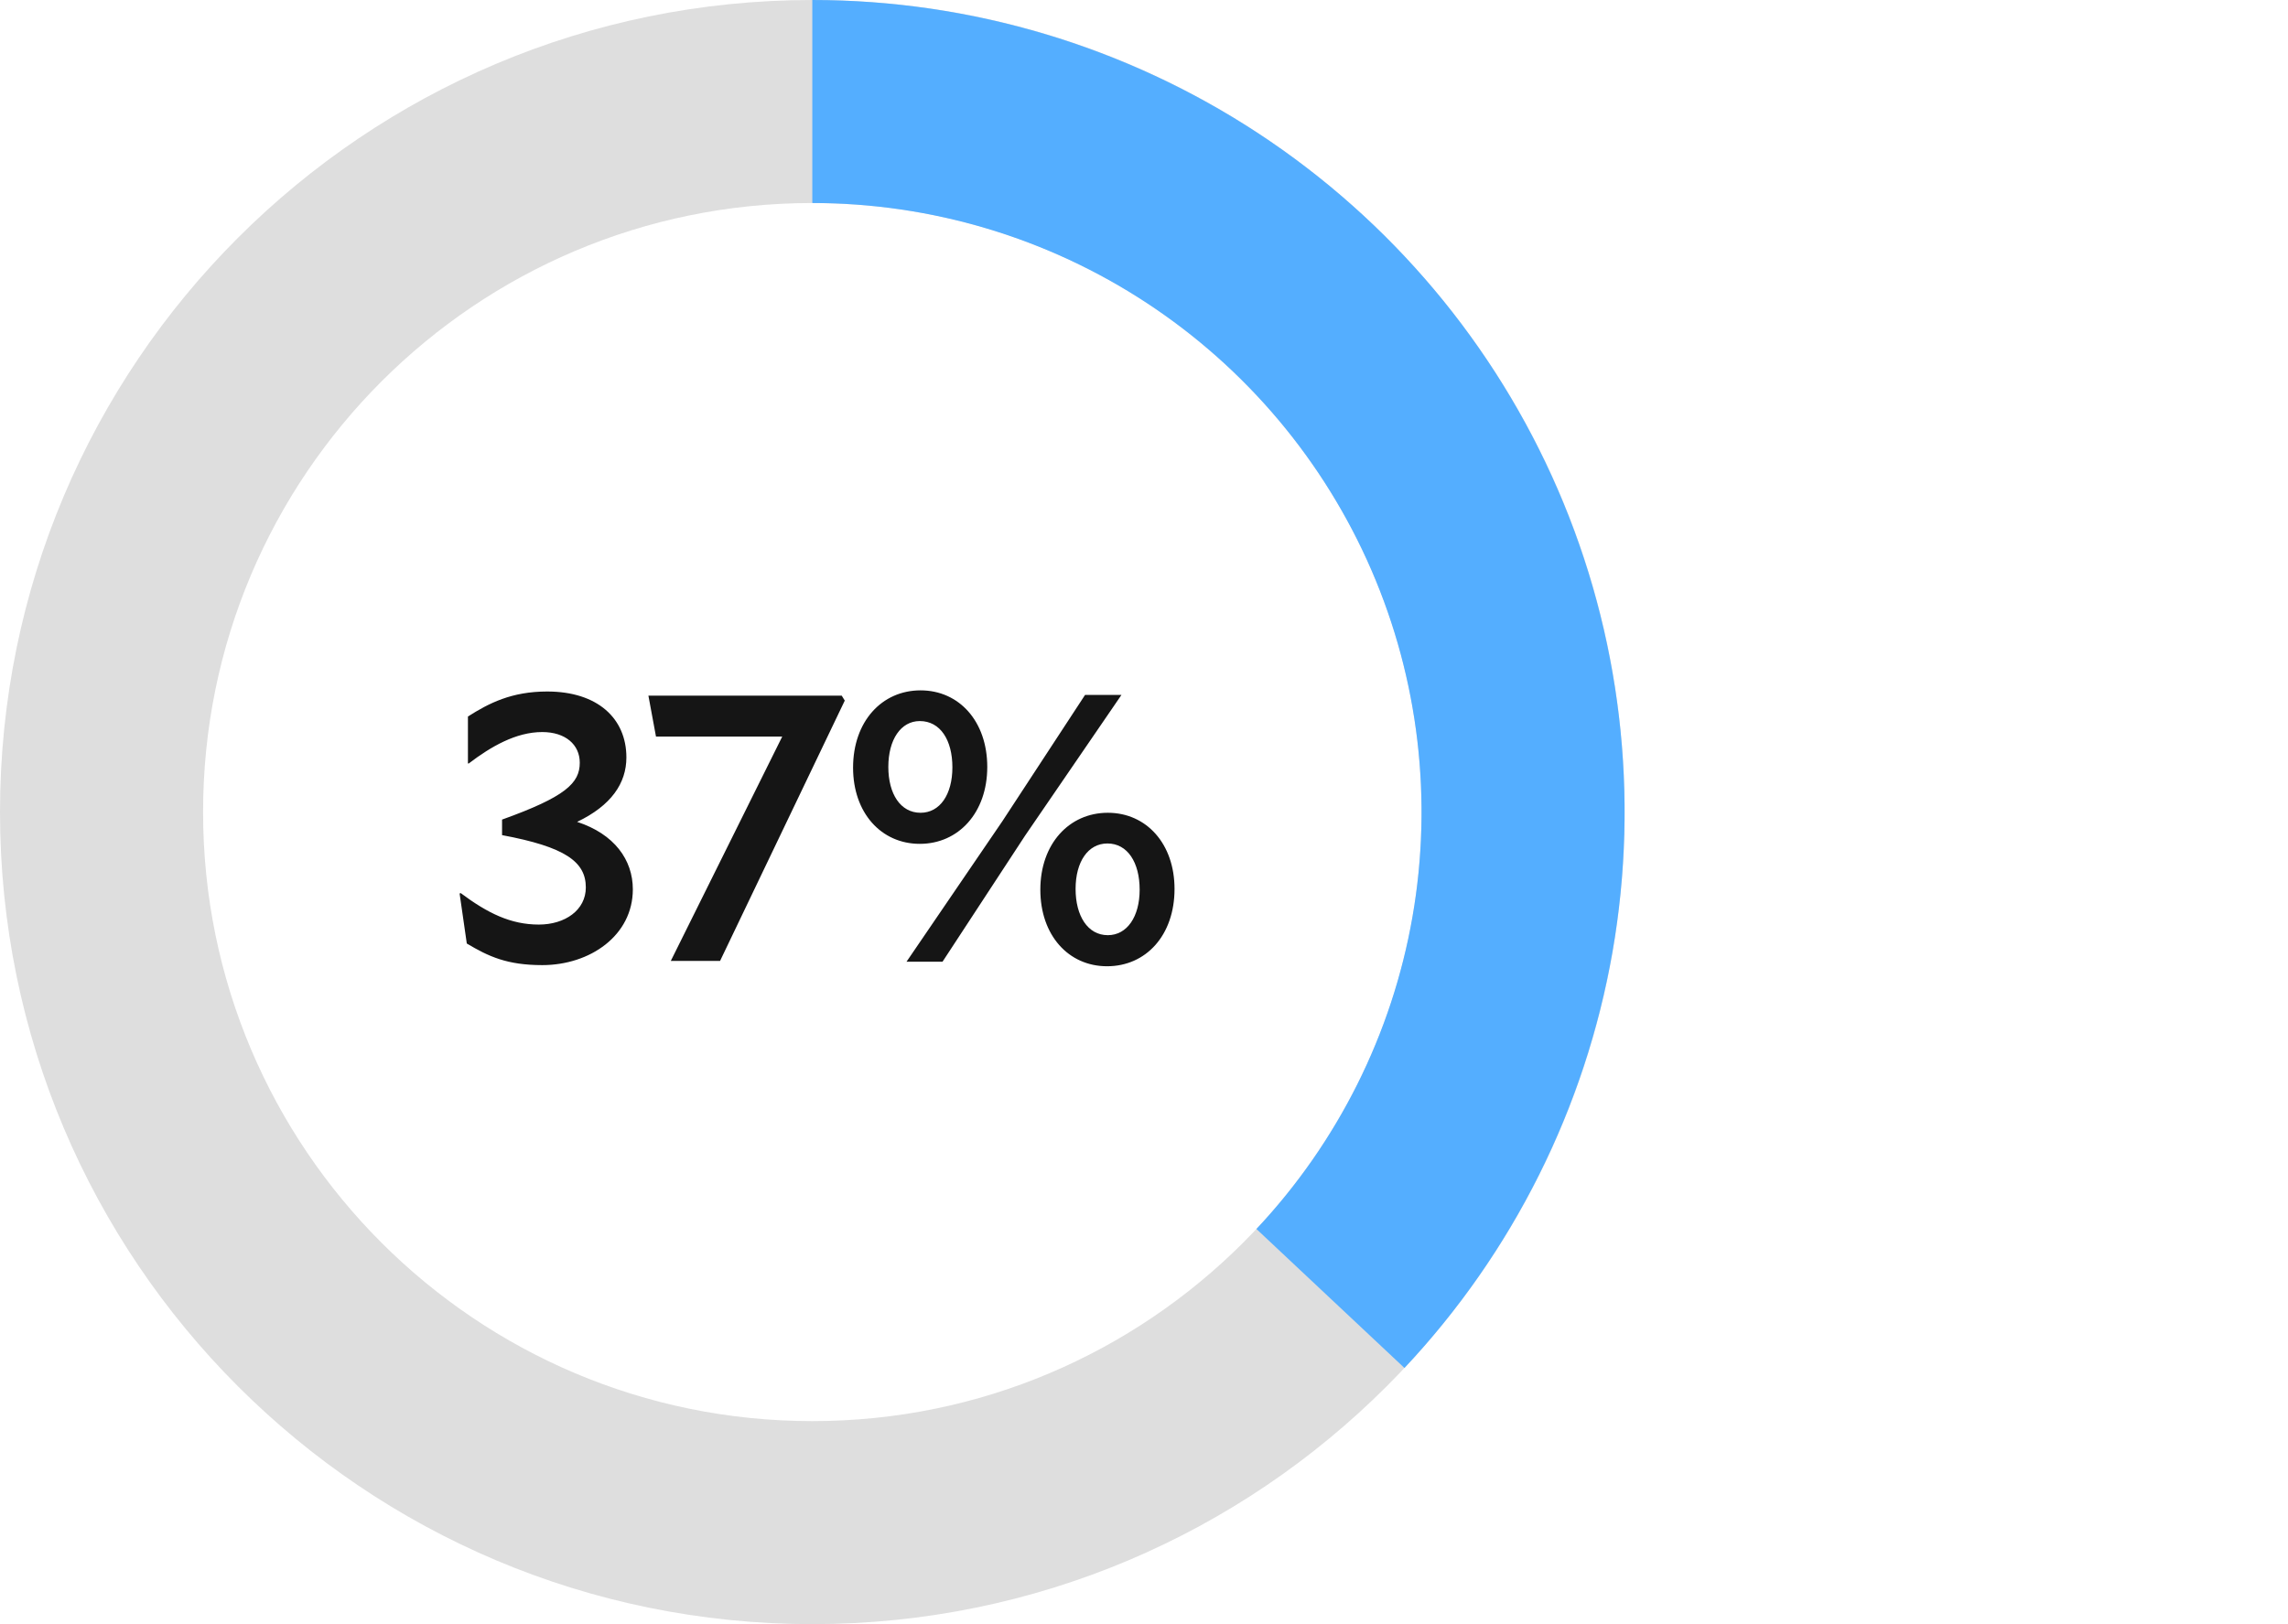
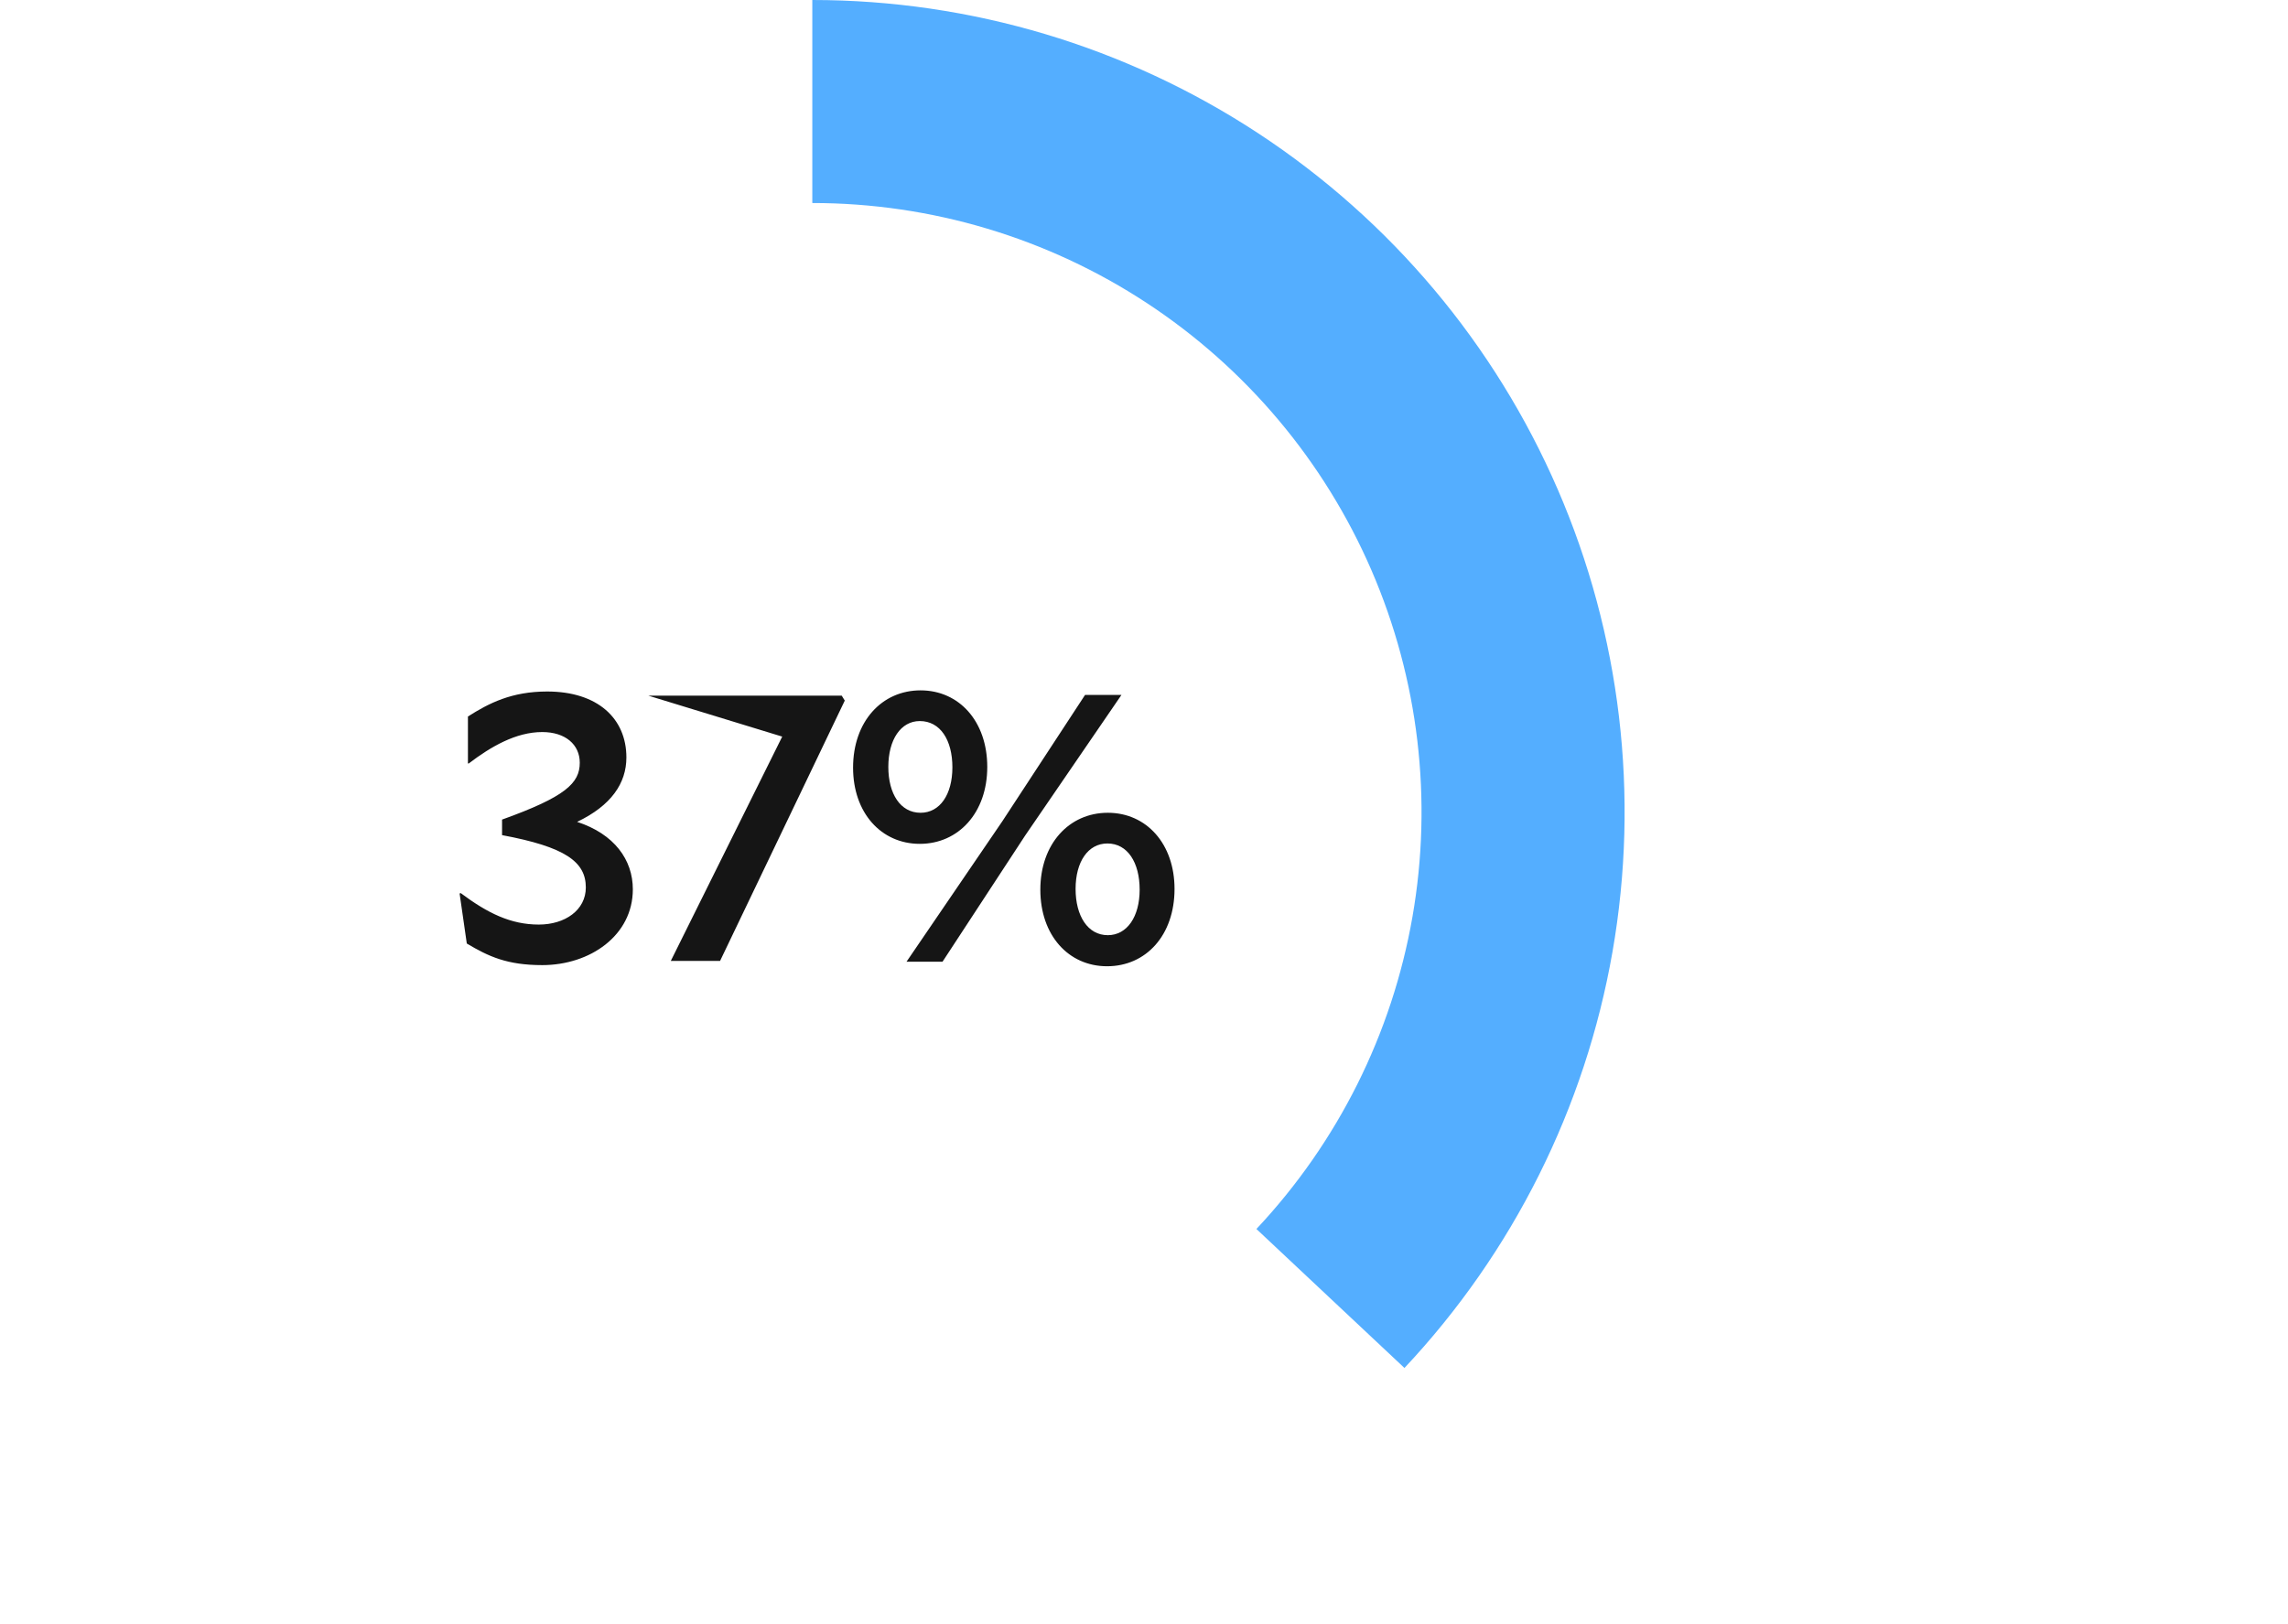
<svg xmlns="http://www.w3.org/2000/svg" fill="none" viewBox="0 0 338 240" height="240" width="338">
-   <path fill-opacity="0.13" fill="black" d="M120 -6.62805e-05C186.274 -6.91775e-05 240 53.726 240 120C240 186.274 186.274 240 120 240C53.726 240 -2.34843e-06 186.274 -5.24537e-06 120C-8.1423e-06 53.726 53.726 -6.33836e-05 120 -6.62805e-05ZM120 210C169.706 210 210 169.706 210 120C210 70.294 169.706 30 120 30C70.294 30 30 70.294 30 120C30 169.706 70.294 210 120 210Z" />
  <path fill="#54AEFF" d="M120 -6.62805e-05C143.413 -6.73039e-05 166.314 6.849 185.883 19.703C205.451 32.557 220.832 50.855 230.131 72.342C239.429 93.829 242.238 117.567 238.213 140.631C234.188 163.696 223.503 185.078 207.476 202.146L185.607 181.609C197.628 168.809 205.641 152.772 208.66 135.474C211.679 118.175 209.572 100.372 202.598 84.257C195.624 68.141 184.088 54.418 169.412 44.777C154.736 35.137 137.56 30 120 30L120 -6.62805e-05Z" />
-   <path fill="#151515" d="M93.487 131.416C93.487 138.248 87.159 142.616 80.103 142.616C74.895 142.616 72.151 141.328 68.959 139.424L67.895 132.032L68.063 131.976C72.039 134.944 75.455 136.624 79.599 136.624C83.463 136.624 86.543 134.496 86.543 131.136C86.543 127.328 83.463 125.144 74.167 123.408V121.112C83.519 117.752 85.647 115.736 85.647 112.712C85.647 110.024 83.519 108.176 80.103 108.176C76.239 108.176 72.543 110.304 69.239 112.824H69.127V105.88C72.207 103.92 75.567 102.184 80.831 102.184C88.279 102.184 92.535 106.16 92.535 111.928C92.535 115.736 90.295 119.04 85.255 121.448C90.743 123.24 93.487 127.048 93.487 131.416ZM124.796 103.528L106.372 142H99.092L115.556 108.848H96.908L95.788 102.8H124.348L124.796 103.528ZM135.878 124.696C130.166 124.696 126.022 120.104 126.022 113.44C126.022 106.608 130.278 102.016 135.99 102.016C141.702 102.016 145.846 106.608 145.846 113.328C145.846 120.104 141.59 124.696 135.878 124.696ZM133.918 142.112L148.086 121.336L160.294 102.688H165.67L151.446 123.464L139.238 142.112H133.918ZM131.23 113.328C131.23 117.304 133.022 120.104 135.99 120.104C138.846 120.104 140.694 117.416 140.694 113.384C140.694 109.352 138.902 106.552 135.878 106.552C133.078 106.552 131.23 109.296 131.23 113.328ZM163.654 120.104C169.366 120.104 173.51 124.696 173.51 131.36C173.51 138.192 169.31 142.784 163.542 142.784C157.83 142.784 153.686 138.192 153.686 131.472C153.686 124.696 157.942 120.104 163.654 120.104ZM168.358 131.472C168.358 127.44 166.566 124.64 163.598 124.64C160.742 124.64 158.894 127.328 158.894 131.36C158.894 135.336 160.686 138.192 163.654 138.192C166.51 138.192 168.358 135.448 168.358 131.472Z" />
+   <path fill="#151515" d="M93.487 131.416C93.487 138.248 87.159 142.616 80.103 142.616C74.895 142.616 72.151 141.328 68.959 139.424L67.895 132.032L68.063 131.976C72.039 134.944 75.455 136.624 79.599 136.624C83.463 136.624 86.543 134.496 86.543 131.136C86.543 127.328 83.463 125.144 74.167 123.408V121.112C83.519 117.752 85.647 115.736 85.647 112.712C85.647 110.024 83.519 108.176 80.103 108.176C76.239 108.176 72.543 110.304 69.239 112.824H69.127V105.88C72.207 103.92 75.567 102.184 80.831 102.184C88.279 102.184 92.535 106.16 92.535 111.928C92.535 115.736 90.295 119.04 85.255 121.448C90.743 123.24 93.487 127.048 93.487 131.416ZM124.796 103.528L106.372 142H99.092L115.556 108.848L95.788 102.8H124.348L124.796 103.528ZM135.878 124.696C130.166 124.696 126.022 120.104 126.022 113.44C126.022 106.608 130.278 102.016 135.99 102.016C141.702 102.016 145.846 106.608 145.846 113.328C145.846 120.104 141.59 124.696 135.878 124.696ZM133.918 142.112L148.086 121.336L160.294 102.688H165.67L151.446 123.464L139.238 142.112H133.918ZM131.23 113.328C131.23 117.304 133.022 120.104 135.99 120.104C138.846 120.104 140.694 117.416 140.694 113.384C140.694 109.352 138.902 106.552 135.878 106.552C133.078 106.552 131.23 109.296 131.23 113.328ZM163.654 120.104C169.366 120.104 173.51 124.696 173.51 131.36C173.51 138.192 169.31 142.784 163.542 142.784C157.83 142.784 153.686 138.192 153.686 131.472C153.686 124.696 157.942 120.104 163.654 120.104ZM168.358 131.472C168.358 127.44 166.566 124.64 163.598 124.64C160.742 124.64 158.894 127.328 158.894 131.36C158.894 135.336 160.686 138.192 163.654 138.192C166.51 138.192 168.358 135.448 168.358 131.472Z" />
</svg>